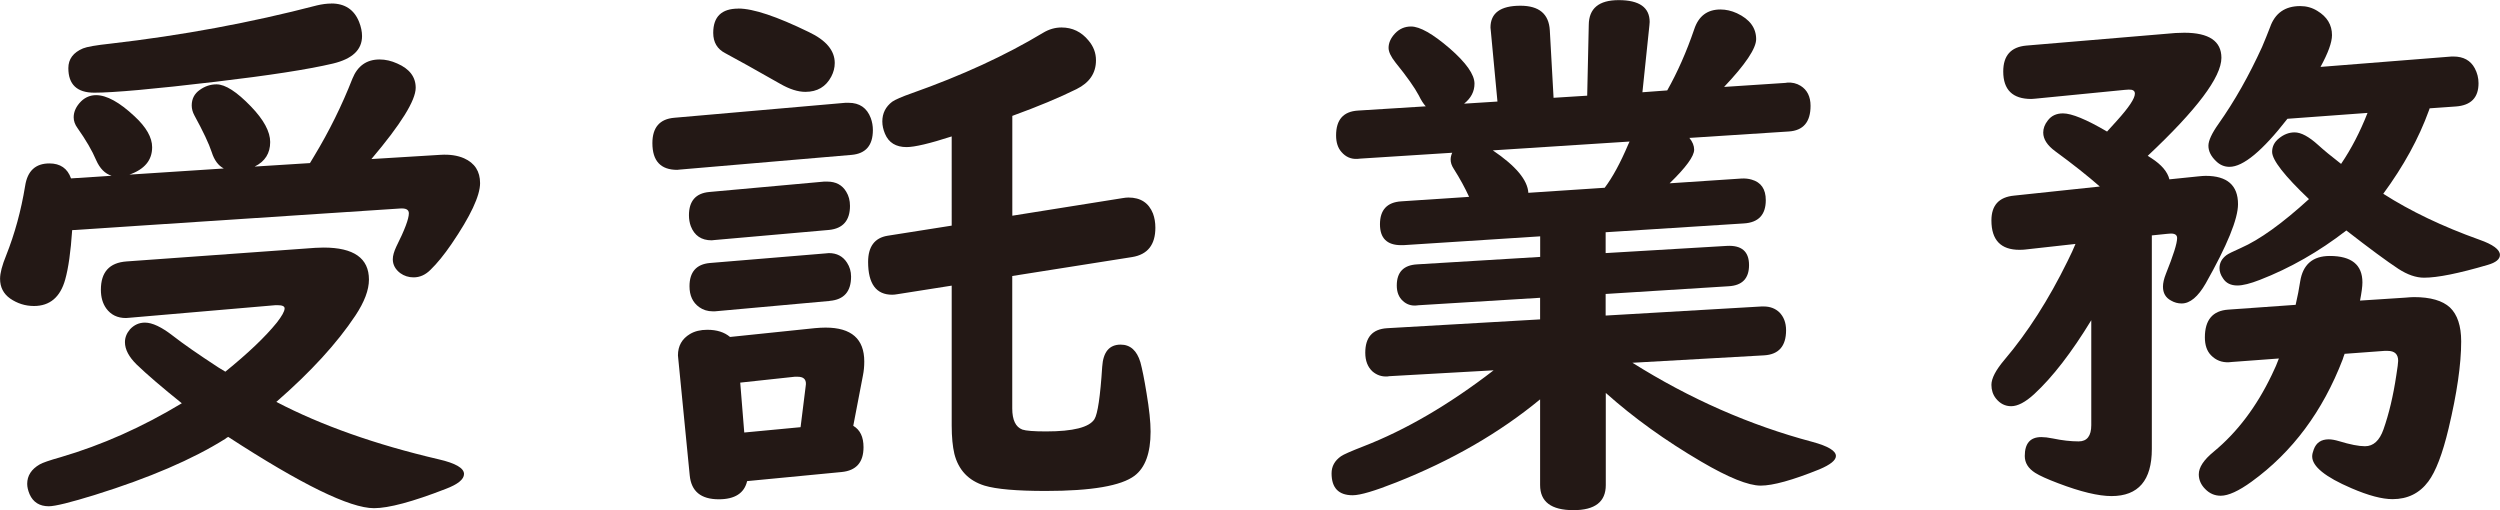
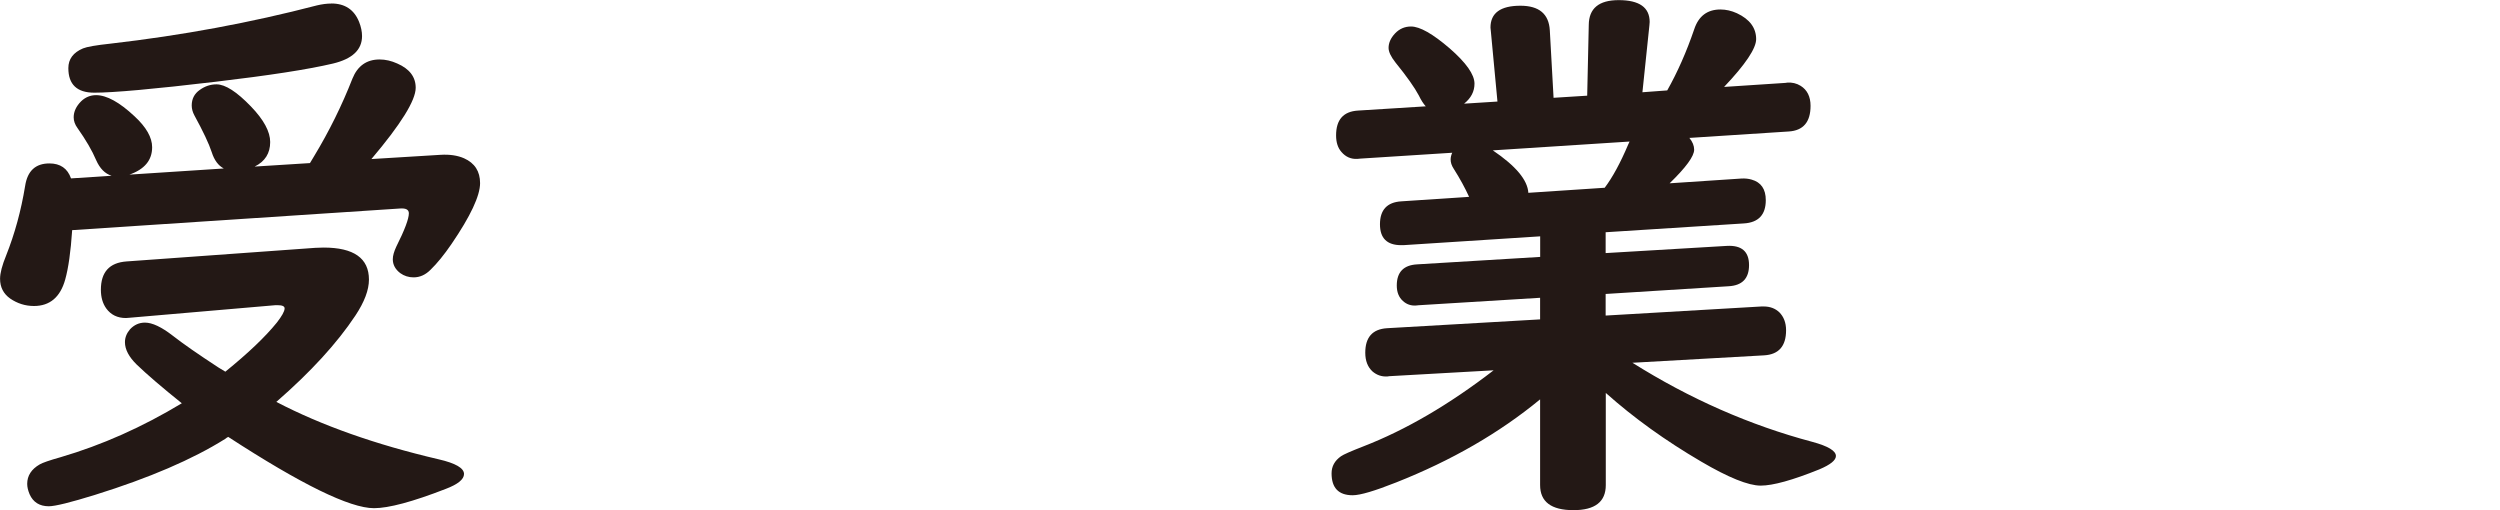
<svg xmlns="http://www.w3.org/2000/svg" id="_レイヤー_2" viewBox="0 0 36.577 7.465">
  <defs>
    <style>.cls-1{fill:#231815;}</style>
  </defs>
  <g id="contents">
    <g>
      <path class="cls-1" d="M1.891,2.555l1.383-.09c-.08-.042-.139-.121-.176-.238-.041-.125-.126-.305-.254-.539-.025-.047-.039-.095-.039-.145,0-.096,.039-.172,.117-.227,.076-.055,.158-.082,.246-.082,.128,0,.296,.108,.504,.324,.188,.195,.281,.369,.281,.52,0,.164-.075,.284-.227,.359l.809-.051c.011-.018,.03-.051,.059-.098,.222-.367,.409-.746,.562-1.137,.076-.188,.209-.281,.398-.281,.086,0,.172,.02,.258,.059,.18,.078,.27,.197,.27,.355,0,.185-.216,.533-.648,1.043l1.012-.062c.133-.008,.248,.009,.344,.051,.156,.07,.234,.191,.234,.363,0,.185-.139,.482-.418,.891-.109,.159-.211,.284-.305,.375-.075,.076-.158,.113-.25,.113-.072,0-.138-.021-.195-.062-.072-.055-.109-.123-.109-.203,0-.052,.018-.113,.051-.184,.123-.245,.184-.408,.184-.488,0-.055-.045-.078-.137-.07l-4.789,.316c-.021,.315-.055,.556-.102,.723-.072,.258-.225,.387-.457,.387-.127,0-.243-.037-.348-.109-.099-.07-.148-.167-.148-.289,0-.083,.03-.198,.09-.344,.125-.315,.218-.654,.277-1.016,.034-.219,.152-.328,.355-.328,.159,0,.265,.073,.316,.219l.594-.039c-.096-.029-.172-.105-.227-.23-.057-.135-.148-.292-.273-.469-.036-.049-.055-.102-.055-.156,0-.083,.037-.162,.109-.234,.062-.06,.136-.09,.219-.09,.154,0,.342,.103,.562,.309,.172,.159,.258,.31,.258,.453,0,.19-.111,.324-.336,.402Zm1.406,2.883c.334-.271,.585-.51,.754-.719,.073-.094,.111-.162,.113-.203,.003-.034-.031-.051-.102-.051h-.031l-2.137,.184c-.021,.002-.037,.004-.051,.004-.125,0-.221-.047-.289-.141-.052-.073-.078-.164-.078-.273,0-.258,.125-.396,.375-.414l2.762-.199c.039-.002,.08-.004,.121-.004,.443,0,.664,.156,.664,.469,0,.151-.066,.327-.199,.527-.268,.404-.653,.824-1.156,1.262,.659,.344,1.451,.624,2.375,.84,.248,.057,.371,.129,.371,.215,0,.078-.09,.151-.27,.219-.484,.188-.833,.281-1.047,.281-.354,0-1.064-.348-2.133-1.043-.016,.008-.031,.018-.047,.031-.474,.297-1.106,.569-1.898,.816-.361,.112-.588,.168-.68,.168-.135,0-.229-.059-.281-.176-.023-.055-.035-.105-.035-.152,0-.12,.062-.215,.184-.285,.039-.023,.141-.059,.305-.105,.604-.177,1.195-.44,1.773-.789-.283-.227-.504-.416-.66-.566-.114-.112-.172-.221-.172-.328,0-.068,.025-.13,.074-.188,.061-.065,.133-.098,.219-.098,.107,0,.242,.064,.406,.191,.154,.12,.377,.275,.668,.465l.102,.062ZM4.848,.051c.198,0,.334,.09,.406,.27,.029,.073,.043,.142,.043,.207,0,.201-.142,.334-.426,.402-.364,.086-.936,.174-1.715,.266-.903,.107-1.496,.16-1.777,.16-.252,0-.379-.12-.379-.359,0-.133,.072-.229,.215-.289,.055-.023,.19-.047,.406-.07,1.042-.12,2.047-.306,3.016-.559,.076-.018,.146-.027,.211-.027Z" />
-       <path class="cls-1" d="M12.459,2.266l-2.512,.215c-.021,.002-.033,.004-.039,.004-.242,0-.363-.13-.363-.391,0-.229,.107-.353,.32-.371l2.504-.219h.047c.159,0,.268,.074,.324,.223,.021,.057,.031,.116,.031,.176,0,.224-.104,.345-.312,.363Zm.027,3.965c.1,.06,.148,.164,.148,.312,0,.221-.106,.342-.32,.363l-1.383,.133c-.041,.177-.18,.266-.414,.266-.263,0-.404-.117-.426-.352l-.168-1.711c-.002-.018-.004-.033-.004-.043,0-.138,.059-.242,.176-.312,.07-.042,.155-.062,.254-.062,.139,0,.249,.035,.332,.105l1.242-.129c.055-.005,.107-.008,.156-.008,.378,0,.566,.166,.566,.496,0,.07-.006,.139-.02,.207l-.141,.734Zm-.355-2.867l-1.68,.148c-.016,.002-.028,.004-.039,.004-.15,0-.252-.069-.305-.207-.018-.049-.027-.103-.027-.16,0-.208,.1-.322,.297-.34l1.68-.152h.047c.125,0,.218,.049,.277,.148,.037,.06,.055,.129,.055,.207,0,.213-.102,.331-.305,.352Zm.008,1.039l-1.68,.152h-.031c-.075,0-.142-.021-.199-.062-.094-.068-.141-.169-.141-.305,0-.208,.1-.322,.297-.34l1.699-.141c.021-.002,.035-.004,.043-.004,.117,0,.206,.047,.266,.141,.039,.06,.059,.127,.059,.203,0,.219-.104,.337-.312,.355ZM10.803,.125c.217,0,.561,.115,1.031,.344,.253,.12,.379,.271,.379,.453,0,.068-.017,.134-.051,.199-.078,.148-.204,.223-.379,.223-.109,0-.231-.039-.367-.117-.375-.213-.643-.363-.805-.449-.117-.06-.176-.159-.176-.297,0-.237,.123-.355,.367-.355Zm.91,6.125l.074-.594c.003-.021,.004-.033,.004-.035,.003-.073-.037-.109-.121-.109h-.043l-.797,.086,.059,.73,.824-.078ZM14.811,1.695v1.461l1.617-.258c.029-.005,.057-.008,.082-.008,.178,0,.297,.078,.359,.234,.023,.062,.035,.131,.035,.207,0,.25-.113,.393-.34,.43l-1.754,.277v1.938c0,.169,.05,.272,.148,.309,.053,.018,.168,.027,.348,.027,.396,0,.632-.06,.707-.18,.047-.076,.085-.331,.113-.766,.014-.216,.104-.324,.27-.324,.141,0,.237,.086,.289,.258,.026,.096,.057,.248,.09,.453,.039,.232,.059,.419,.059,.562,0,.312-.078,.527-.234,.645-.195,.148-.629,.223-1.301,.223-.424,0-.723-.026-.895-.078-.234-.073-.381-.228-.441-.465-.025-.107-.039-.245-.039-.414v-2.047l-.793,.125c-.028,.005-.055,.008-.078,.008-.234,0-.352-.16-.352-.48,0-.224,.096-.352,.285-.383l.938-.148V1.996c-.322,.104-.543,.156-.66,.156-.156,0-.262-.065-.316-.195-.025-.06-.039-.12-.039-.18,0-.12,.049-.216,.145-.289,.045-.031,.141-.073,.289-.125,.729-.258,1.369-.552,1.918-.883,.086-.052,.176-.078,.27-.078,.159,0,.291,.064,.395,.191,.073,.086,.109,.182,.109,.289,0,.188-.095,.328-.285,.422-.252,.125-.564,.255-.938,.391Z" />
      <path class="cls-1" d="M23.88,5.305c.841,.529,1.72,.916,2.637,1.16,.229,.062,.344,.131,.344,.207,0,.062-.081,.127-.242,.195-.394,.159-.68,.238-.859,.238s-.471-.117-.871-.352c-.521-.305-.986-.639-1.395-1.004v1.348c0,.245-.158,.367-.473,.367-.326,0-.488-.123-.488-.367v-1.254c-.594,.49-1.296,.895-2.105,1.215-.315,.125-.527,.188-.637,.188-.206,0-.309-.107-.309-.32,0-.102,.045-.185,.137-.25,.036-.026,.146-.074,.328-.145,.619-.24,1.255-.611,1.906-1.113l-1.527,.086-.027,.004c-.084,.005-.156-.02-.219-.074-.07-.065-.105-.156-.105-.273,0-.227,.106-.346,.32-.359l2.238-.129v-.316l-1.777,.109-.039,.004c-.073,.005-.137-.017-.191-.066-.061-.055-.09-.13-.09-.227,0-.195,.099-.298,.297-.309l1.801-.109v-.301l-2,.129h-.035c-.206,0-.309-.102-.309-.305,0-.211,.104-.323,.312-.336l.992-.066c-.058-.127-.133-.266-.227-.414-.029-.044-.043-.088-.043-.133,0-.031,.008-.064,.023-.098l-1.348,.086-.039,.004c-.094,.005-.172-.029-.234-.102-.053-.06-.078-.141-.078-.242,0-.229,.106-.35,.32-.363l.992-.062c-.034-.037-.068-.09-.102-.16-.061-.115-.174-.275-.34-.48-.068-.086-.102-.158-.102-.215,0-.073,.031-.143,.094-.211,.064-.068,.143-.102,.234-.102,.13,0,.318,.107,.566,.32,.242,.211,.363,.383,.363,.516,0,.115-.051,.212-.152,.293l.488-.031-.098-1.043c-.003-.018-.004-.031-.004-.039,0-.213,.146-.32,.438-.32,.273,0,.416,.12,.43,.359l.055,.988,.492-.031,.023-1.035c.002-.242,.148-.363,.438-.363,.302,0,.453,.107,.453,.32,0,.005-.002,.022-.004,.051l-.102,.977,.363-.027c.15-.266,.282-.564,.395-.895,.064-.193,.192-.289,.383-.289,.08,0,.161,.018,.242,.055,.188,.088,.281,.215,.281,.379,0,.135-.156,.369-.469,.699l.898-.059,.027-.004c.07-.005,.135,.01,.195,.047,.096,.06,.145,.158,.145,.293,0,.237-.107,.362-.32,.375l-1.453,.094c.047,.057,.07,.115,.07,.172,0,.096-.12,.26-.359,.492l1.055-.07c.049-.002,.098,.002,.145,.016,.138,.039,.207,.139,.207,.301,0,.213-.107,.327-.32,.34l-2.023,.129v.305l1.77-.105c.219-.013,.328,.081,.328,.281,0,.195-.1,.298-.297,.309l-1.801,.113v.316l2.281-.133h.031c.094,0,.17,.029,.23,.086,.064,.065,.098,.152,.098,.262,0,.232-.107,.354-.32,.367l-1.934,.109Zm-.039-3.234l-2,.129c.336,.227,.509,.434,.52,.621l1.117-.074c.114-.151,.229-.362,.344-.633,.005-.013,.012-.027,.02-.043Z" />
-       <path class="cls-1" d="M31.483,3.441v3.129c0,.458-.197,.688-.59,.688-.19,0-.451-.062-.781-.188-.159-.06-.271-.111-.336-.152-.102-.065-.152-.147-.152-.246,0-.185,.08-.277,.242-.277,.044,0,.1,.006,.168,.02,.138,.029,.264,.043,.379,.043,.122,0,.184-.08,.184-.238v-1.535c-.287,.471-.565,.832-.836,1.082-.128,.117-.24,.176-.336,.176-.089,0-.163-.038-.223-.113-.045-.057-.066-.124-.066-.199,0-.094,.063-.216,.191-.367,.338-.398,.646-.879,.922-1.441,.052-.104,.091-.189,.117-.254l-.738,.082c-.016,.002-.043,.004-.082,.004-.273,0-.41-.143-.41-.43,0-.221,.11-.342,.332-.363l1.254-.133c-.178-.156-.395-.328-.652-.516-.117-.086-.176-.177-.176-.273,0-.06,.021-.119,.066-.176,.052-.07,.126-.105,.223-.105,.127,0,.342,.088,.645,.266,.025-.029,.074-.082,.145-.16,.174-.193,.262-.324,.262-.395,0-.042-.03-.061-.09-.059-.014,0-.033,.001-.059,.004l-1.312,.129c-.026,.002-.045,.004-.055,.004-.273,0-.41-.134-.41-.402,0-.232,.111-.358,.336-.379l2.184-.184c.039-.002,.082-.004,.129-.004,.361,0,.543,.123,.543,.367,0,.281-.359,.759-1.078,1.434l.055,.035c.148,.096,.235,.199,.262,.309l.418-.043c.047-.005,.084-.008,.113-.008,.314,0,.473,.138,.473,.414,0,.216-.158,.603-.473,1.16-.112,.195-.229,.293-.352,.293-.055,0-.107-.014-.156-.043-.078-.042-.117-.109-.117-.203,0-.052,.014-.115,.043-.188,.109-.271,.164-.445,.164-.523,0-.044-.03-.066-.09-.066-.014,0-.031,.001-.055,.004l-.223,.023Zm2.82,1.738c-.008,.021-.018,.047-.027,.078-.292,.76-.736,1.357-1.332,1.789-.19,.138-.342,.207-.453,.207-.089,0-.164-.033-.227-.098-.062-.062-.094-.134-.094-.215,0-.102,.072-.212,.219-.332,.344-.284,.626-.658,.848-1.121,.047-.096,.082-.177,.105-.242l-.688,.051-.043,.004c-.104,.005-.191-.029-.262-.102-.061-.062-.09-.15-.09-.262,0-.255,.114-.391,.344-.406l.984-.07c.028-.123,.051-.236,.066-.34,.039-.25,.184-.375,.434-.375,.317,0,.477,.129,.477,.387,0,.06-.012,.148-.035,.266l.66-.043c.057-.005,.1-.008,.129-.008,.242,0,.418,.051,.527,.152,.109,.104,.164,.27,.164,.496,0,.336-.062,.76-.184,1.273-.089,.373-.188,.631-.297,.777-.128,.172-.303,.258-.523,.258-.154,0-.354-.053-.602-.16-.383-.164-.574-.319-.574-.465,0-.029,.008-.062,.023-.102,.036-.099,.109-.148,.219-.148,.041,0,.092,.009,.152,.027,.161,.049,.287,.074,.379,.074,.122,0,.212-.082,.27-.246,.08-.227,.143-.491,.188-.793,.018-.112,.027-.182,.027-.211,0-.096-.051-.145-.152-.145h-.051l-.582,.043Zm1.246-3.598l-.012,.035c-.148,.409-.371,.815-.668,1.219,.398,.255,.867,.479,1.406,.672,.2,.07,.301,.145,.301,.223,0,.062-.059,.111-.176,.145-.425,.125-.736,.188-.934,.188-.117,0-.242-.043-.375-.129-.17-.112-.424-.299-.762-.562-.401,.31-.823,.551-1.266,.723-.141,.055-.25,.082-.328,.082-.097,0-.167-.035-.211-.105-.034-.049-.051-.099-.051-.148,0-.076,.033-.139,.102-.191,.023-.018,.094-.053,.211-.105,.273-.12,.605-.358,.996-.715-.359-.341-.539-.572-.539-.691,0-.078,.033-.145,.102-.199,.07-.057,.146-.086,.227-.086,.094,0,.208,.061,.344,.184,.08,.073,.192,.166,.336,.277,.15-.221,.279-.47,.387-.746l-1.172,.086c-.365,.469-.647,.703-.848,.703-.076,0-.143-.029-.199-.086-.073-.07-.109-.145-.109-.223,0-.073,.049-.18,.148-.32,.234-.331,.446-.706,.637-1.125,.041-.096,.08-.193,.117-.289,.072-.206,.22-.309,.441-.309,.091,0,.174,.023,.25,.07,.143,.086,.215,.205,.215,.355,0,.107-.057,.262-.168,.465l1.918-.152h.027c.146,0,.25,.057,.312,.172,.036,.068,.055,.141,.055,.219,0,.211-.111,.324-.332,.34l-.383,.027Z" />
    </g>
  </g>
</svg>